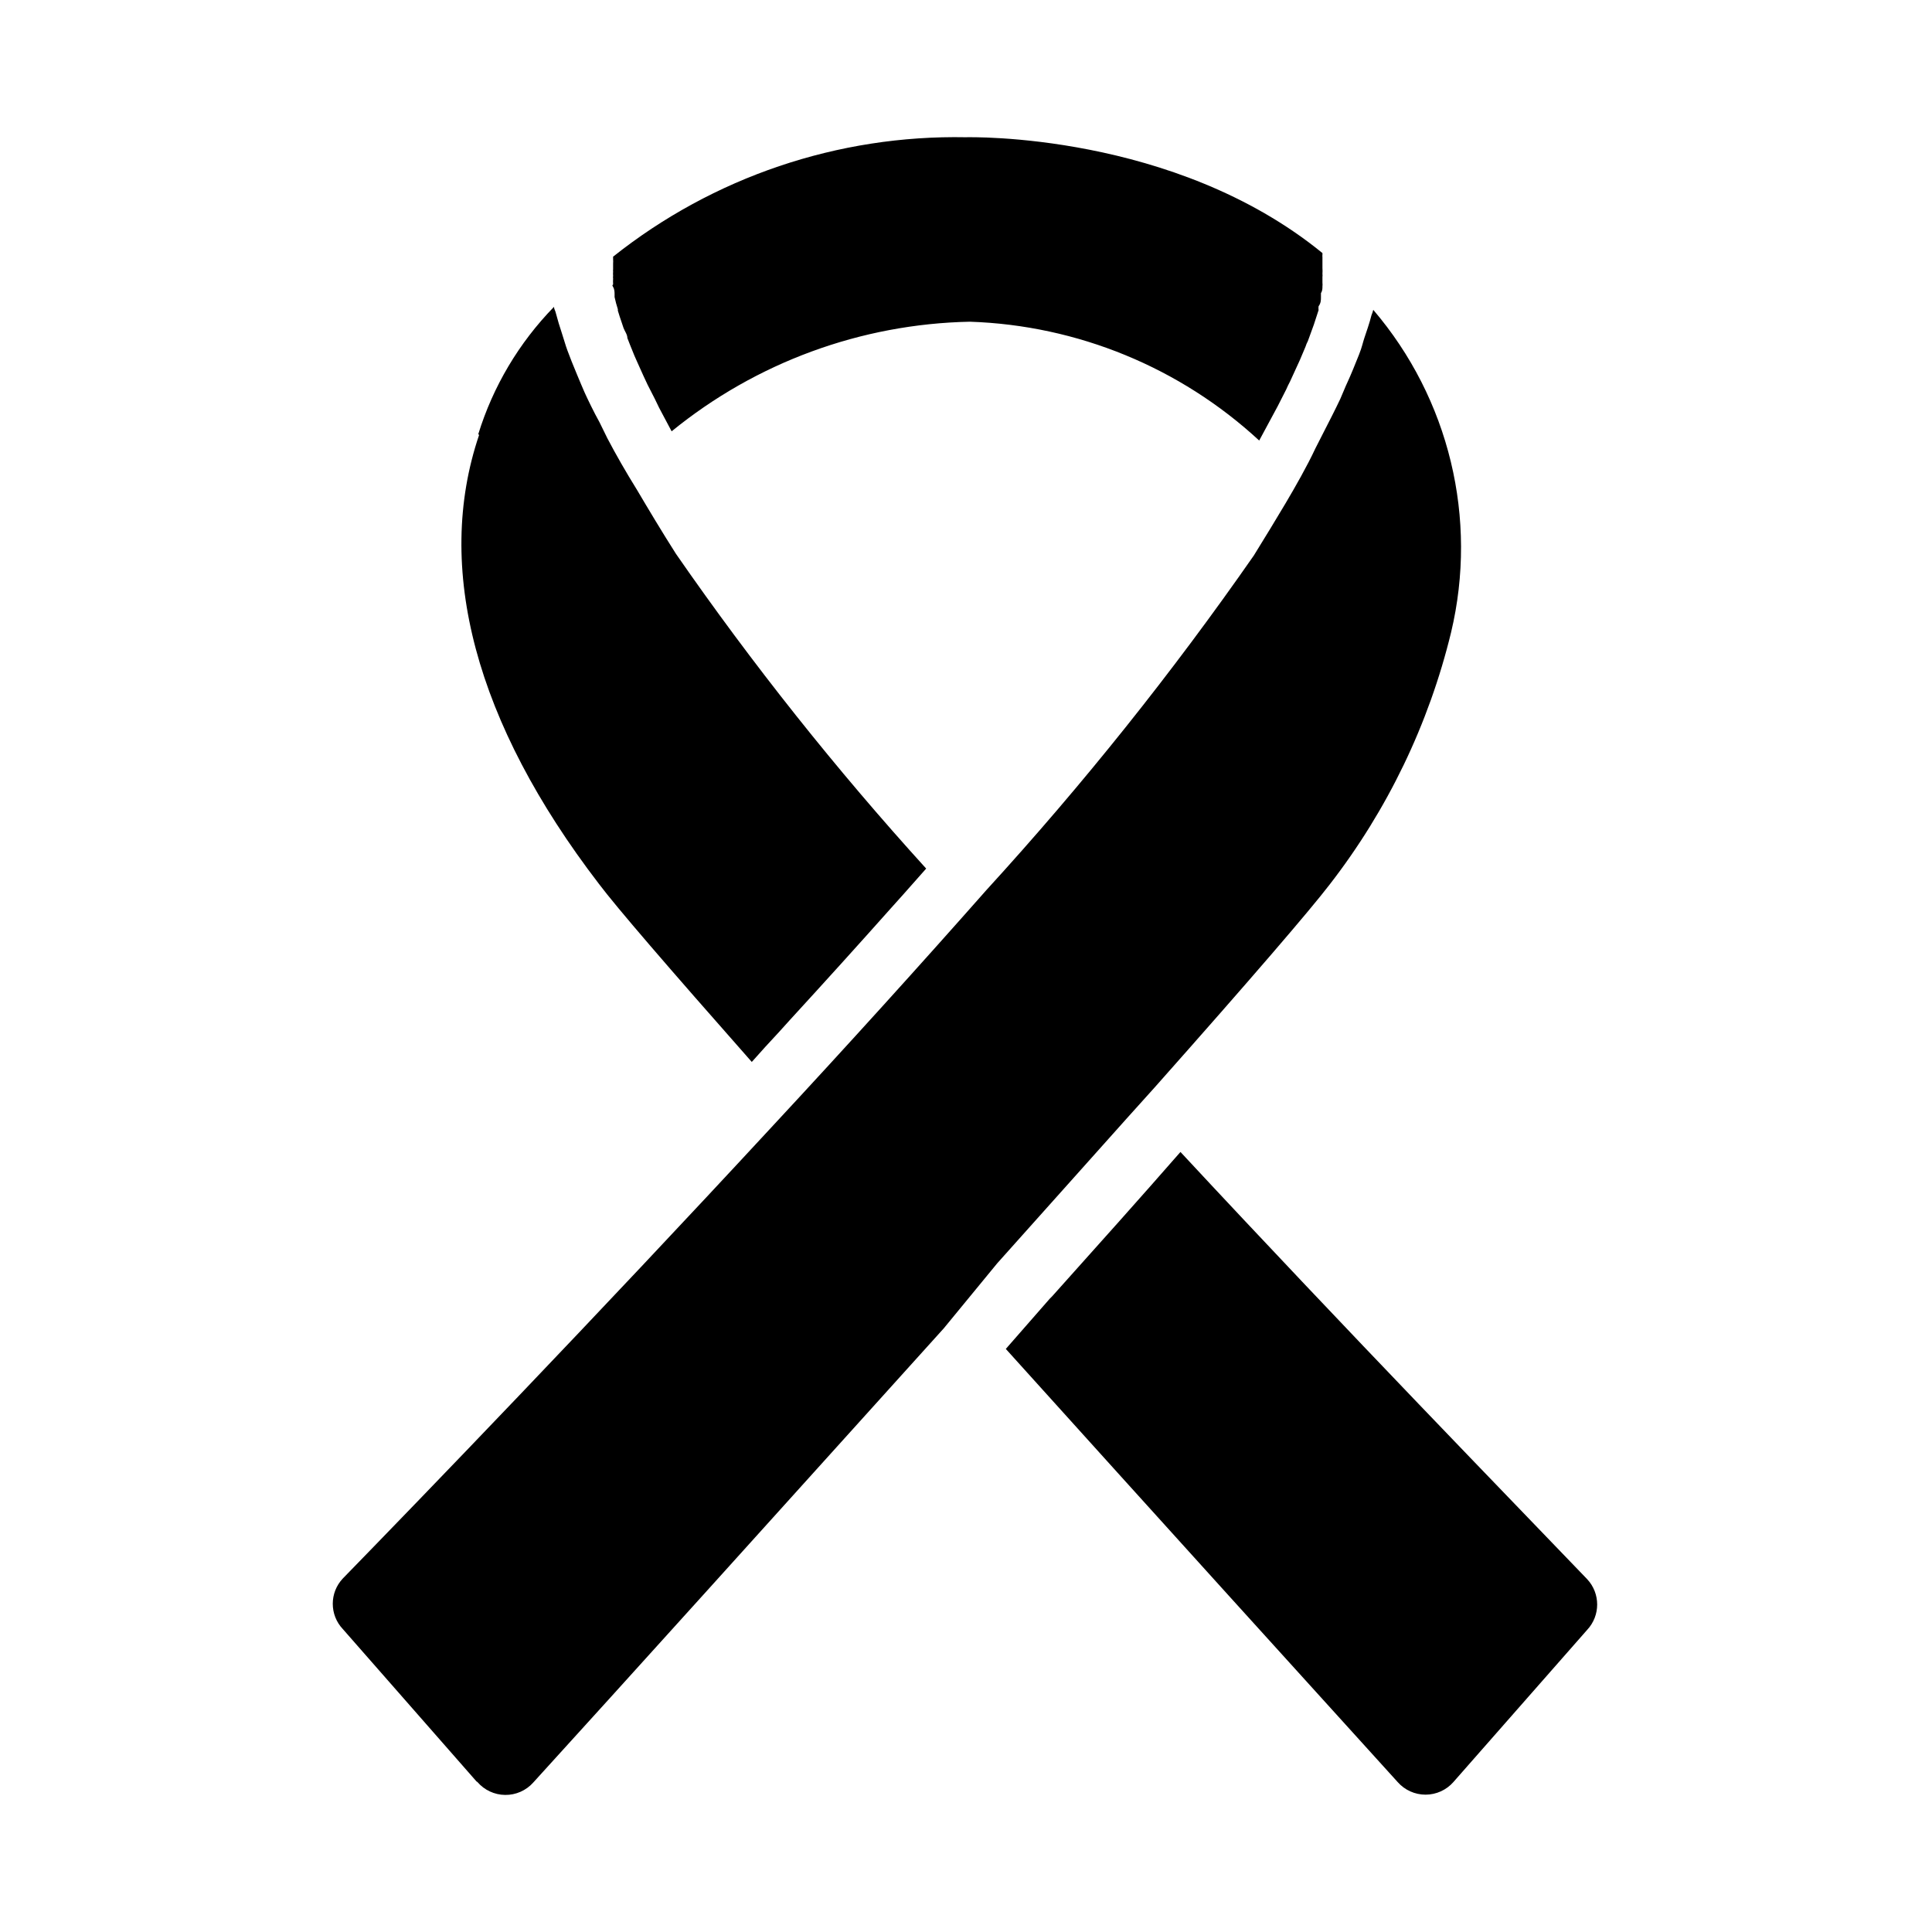
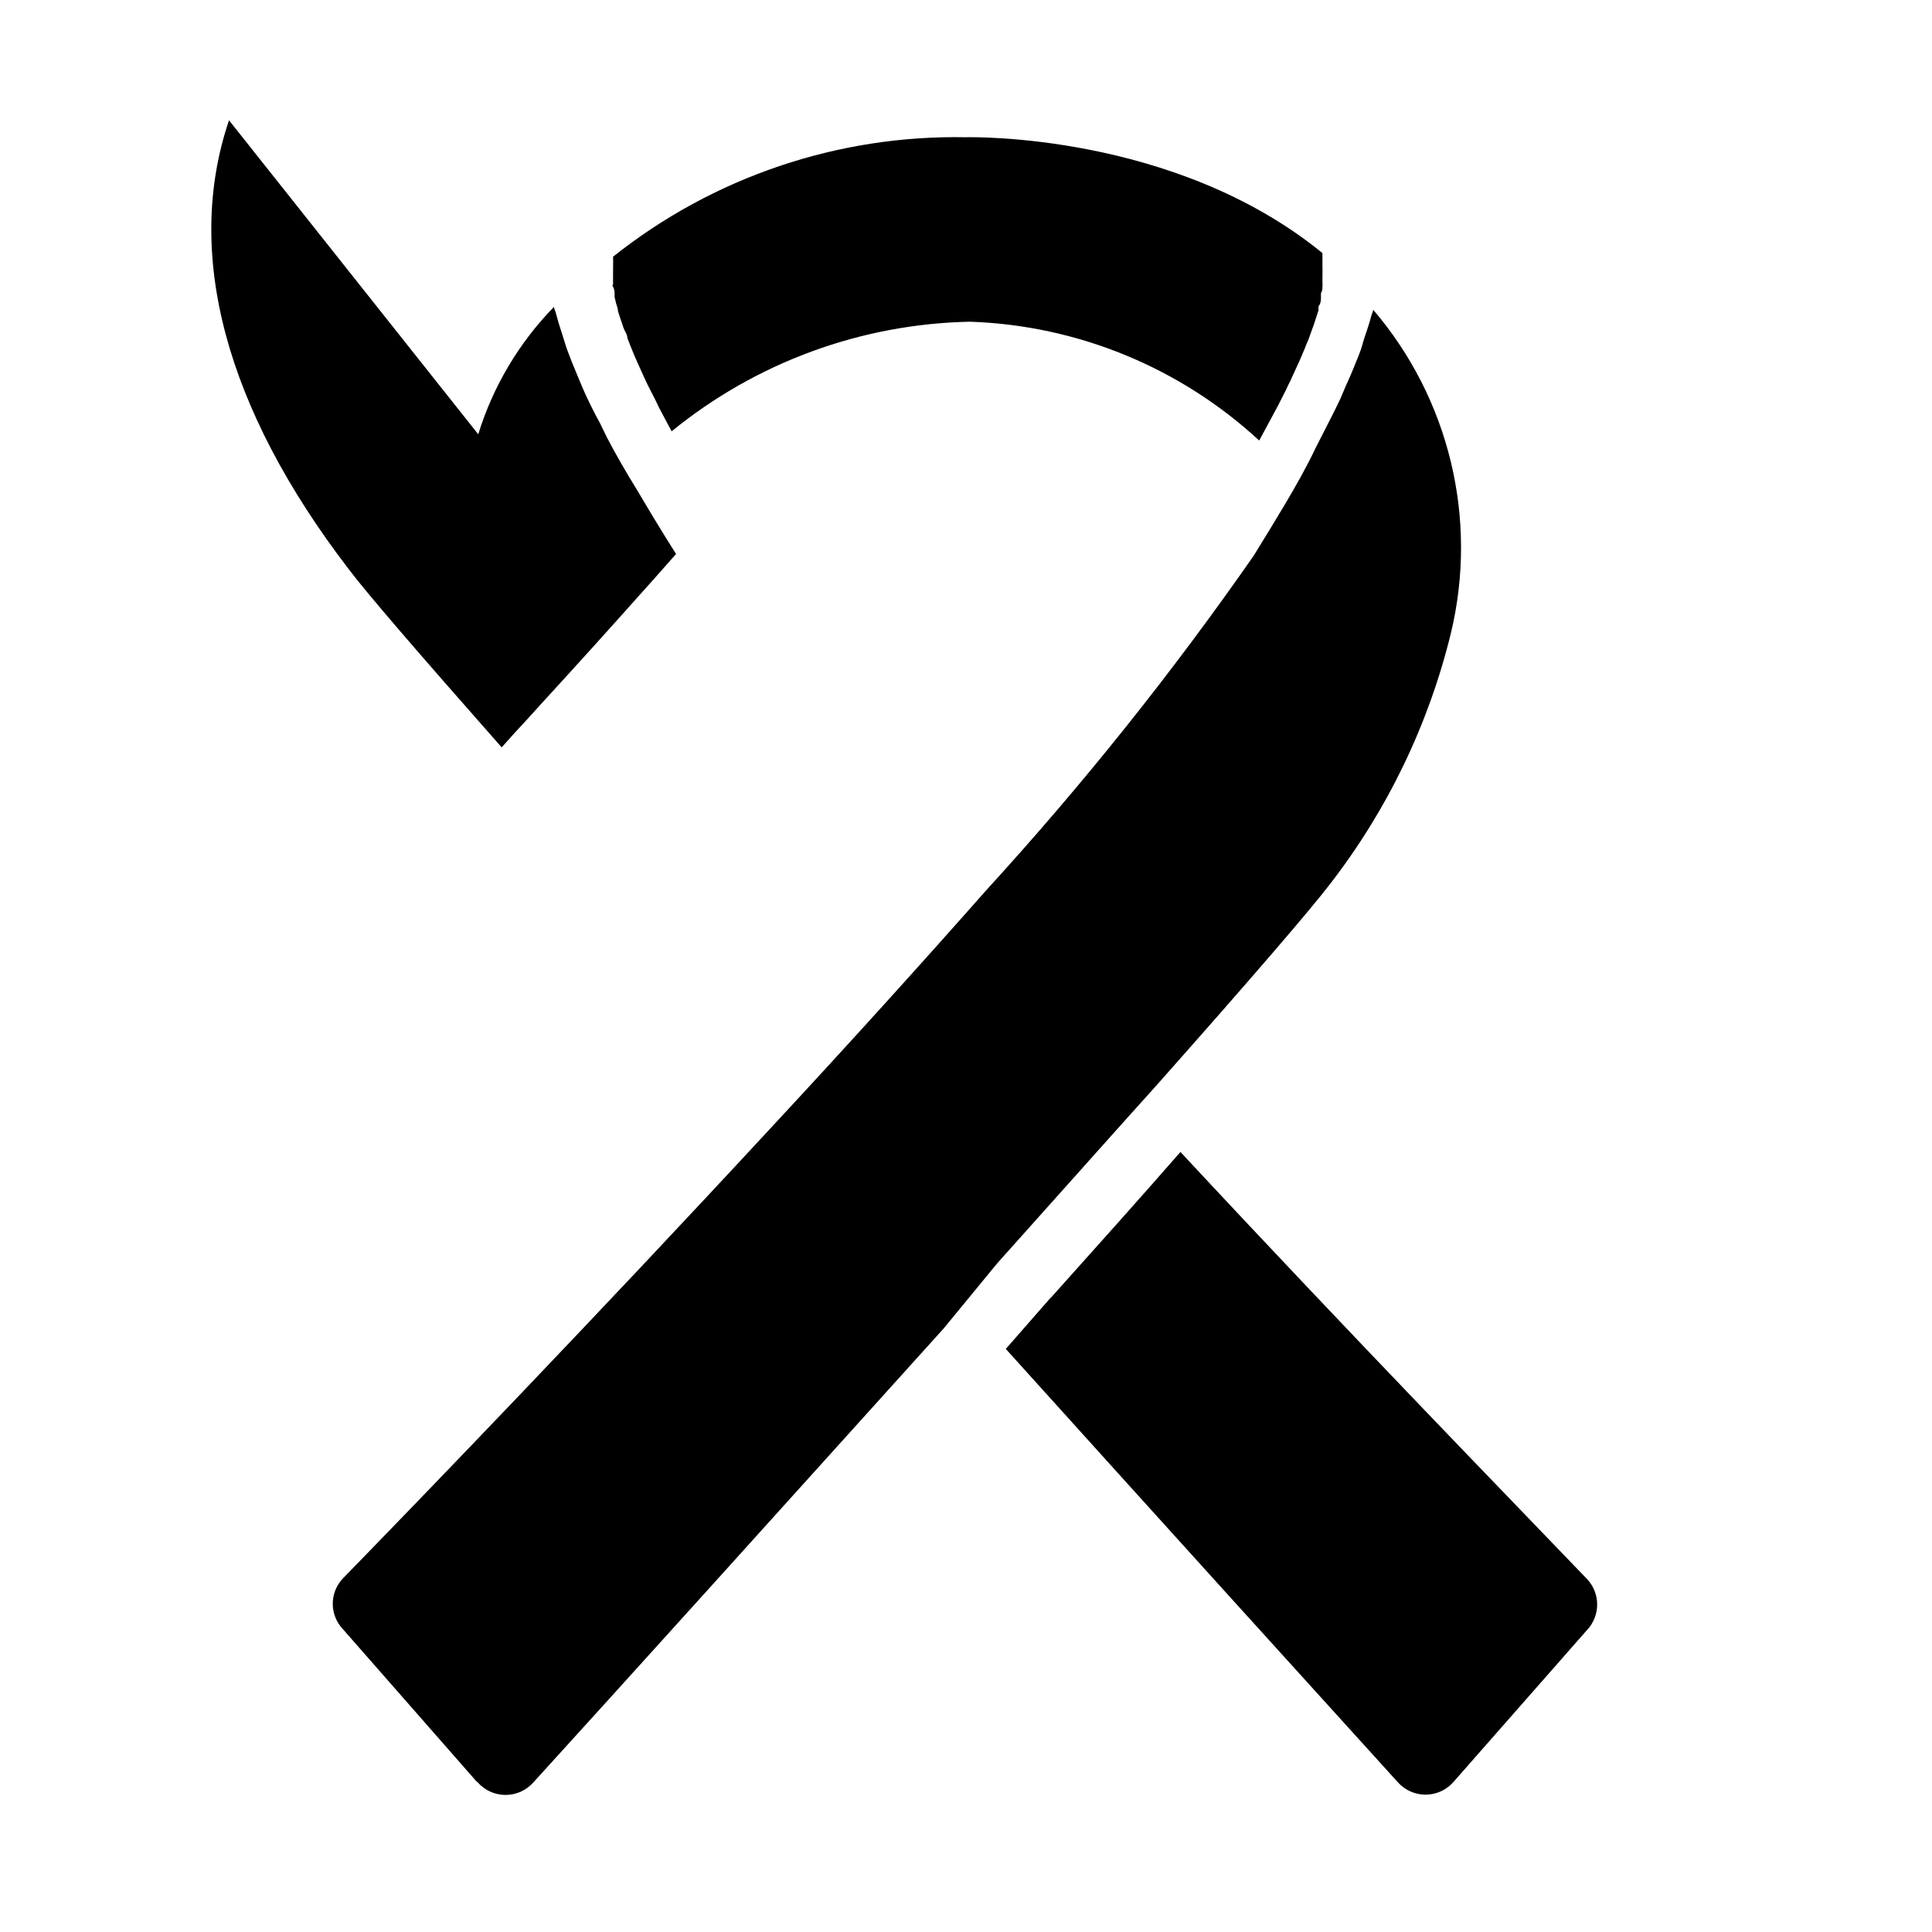
<svg xmlns="http://www.w3.org/2000/svg" fill="#000000" width="800px" height="800px" version="1.1" viewBox="144 144 512 512">
-   <path d="m400 180.37c0.629 0 55.105-1.418 94.465 30.699l-0.004 0.004v0.473c-0.035 0.18-0.035 0.367 0 0.551v2.914c0.035 0.523 0.035 1.047 0 1.574 0.039 0.258 0.039 0.523 0 0.785v1.574c0.039 0.312 0.039 0.633 0 0.945 0 0.551 0 1.18-0.395 1.812v1.102c0 0.707 0 1.496-0.629 2.363v-0.004c-0.043 0.34-0.043 0.684 0 1.023l-1.258 3.856-1.574 4.328v0.004c-0.258 0.477-0.469 0.977-0.629 1.496l-1.496 3.543-0.867 1.891-1.73 3.777c-0.395 0.707-0.707 1.418-1.023 2.125l-2.281 4.488-1.102 2.047-3.777 7.008-0.004-0.004c-20.949-19.363-48.164-30.539-76.672-31.488-28.852 0.582-56.676 10.809-79.035 29.047l-3.305-6.219-1.18-2.441-1.891-3.699-1.102-2.363-1.418-3.148-0.945-2.125-1.18-2.914-0.707-1.812c0-0.945-0.707-1.812-1.023-2.676l-0.473-1.418c-0.395-1.102-0.707-2.125-1.023-3.148l-0.004 0.004c0.008-0.129 0.008-0.262 0-0.391-0.344-1.062-0.633-2.141-0.867-3.231v-0.629c0-0.629 0-1.418-0.395-2.047-0.395-0.629 0-0.473 0-0.707h0.004c-0.035-0.523-0.035-1.051 0-1.574-0.047-0.207-0.047-0.422 0-0.629-0.035-0.395-0.035-0.789 0-1.184-0.035-0.18-0.035-0.367 0-0.551v-1.652c0.031-0.312 0.031-0.629 0-0.945v-0.789 0.004c26.539-21.109 59.613-32.301 93.52-31.648zm-129.26 78.719-0.004 0.004c3.918-12.691 10.801-24.266 20.074-33.773 0 0.551 0.395 1.102 0.473 1.574 0.473 1.812 1.023 3.621 1.652 5.512s0.867 2.914 1.418 4.41 1.652 4.328 2.598 6.535c0.945 2.203 1.258 3.07 1.969 4.644 0.707 1.574 2.519 5.352 3.938 7.871l2.125 4.328c2.258 4.305 4.879 8.871 7.871 13.699 3.07 5.195 6.453 10.863 10.312 16.926v-0.004c20.242 29.215 42.383 57.062 66.281 83.367l-6.062 6.848-3.387 3.777c-8.5 9.551-17.398 19.391-26.688 29.52l-2.914 3.227c-2.363 2.519-4.723 5.117-7.164 7.871-22.434-25.426-35.738-40.855-40.539-47.23-32.664-42.586-43.684-83.68-31.719-118.95zm-0.473 357-35.426-40.383v0.004c-3.539-3.762-3.539-9.625 0-13.383 20.859-21.41 66.832-69.039 113.52-119.5 20.625-22.199 39.832-43.453 57.07-62.977 25.547-27.953 49.215-57.562 70.848-88.641 3.07-4.961 5.902-9.605 8.422-13.855s5.746-9.918 7.871-14.484l2.125-4.172c1.574-3.07 3.148-6.141 4.488-8.973 0.707-1.574 1.258-3.07 1.969-4.566 0.707-1.496 2.125-4.961 2.992-7.164 0.867-2.203 0.945-2.992 1.418-4.41s1.418-4.094 1.891-6.062v0.004c0.199-0.457 0.359-0.934 0.473-1.418 20.141 23.562 27.805 55.336 20.621 85.488-5.898 24.301-16.871 47.078-32.195 66.836-5.195 6.769-20.309 24.402-46.445 53.844l-7.086 7.871-34.559 38.652-14.168 17.242c-42.586 47.23-87.066 96.512-108.79 120.36h0.004c-1.891 2.109-4.602 3.305-7.438 3.273-2.836-0.031-5.519-1.281-7.363-3.434zm151.93-127.92 0.629-0.629c12.281-13.699 23.617-26.371 34.008-38.258 44.789 48.18 87.852 92.422 107.77 113.2 3.551 3.785 3.551 9.676 0 13.461l-35.426 40.305h0.004c-1.871 2.133-4.566 3.356-7.402 3.356-2.832 0-5.531-1.223-7.398-3.356-19.363-21.332-65.652-72.422-103.83-114.77" />
+   <path d="m400 180.37c0.629 0 55.105-1.418 94.465 30.699l-0.004 0.004v0.473c-0.035 0.18-0.035 0.367 0 0.551v2.914c0.035 0.523 0.035 1.047 0 1.574 0.039 0.258 0.039 0.523 0 0.785v1.574c0.039 0.312 0.039 0.633 0 0.945 0 0.551 0 1.18-0.395 1.812v1.102c0 0.707 0 1.496-0.629 2.363v-0.004c-0.043 0.34-0.043 0.684 0 1.023l-1.258 3.856-1.574 4.328v0.004c-0.258 0.477-0.469 0.977-0.629 1.496l-1.496 3.543-0.867 1.891-1.73 3.777c-0.395 0.707-0.707 1.418-1.023 2.125l-2.281 4.488-1.102 2.047-3.777 7.008-0.004-0.004c-20.949-19.363-48.164-30.539-76.672-31.488-28.852 0.582-56.676 10.809-79.035 29.047l-3.305-6.219-1.18-2.441-1.891-3.699-1.102-2.363-1.418-3.148-0.945-2.125-1.18-2.914-0.707-1.812c0-0.945-0.707-1.812-1.023-2.676l-0.473-1.418c-0.395-1.102-0.707-2.125-1.023-3.148l-0.004 0.004c0.008-0.129 0.008-0.262 0-0.391-0.344-1.062-0.633-2.141-0.867-3.231v-0.629c0-0.629 0-1.418-0.395-2.047-0.395-0.629 0-0.473 0-0.707h0.004c-0.035-0.523-0.035-1.051 0-1.574-0.047-0.207-0.047-0.422 0-0.629-0.035-0.395-0.035-0.789 0-1.184-0.035-0.18-0.035-0.367 0-0.551v-1.652c0.031-0.312 0.031-0.629 0-0.945v-0.789 0.004c26.539-21.109 59.613-32.301 93.52-31.648zm-129.26 78.719-0.004 0.004c3.918-12.691 10.801-24.266 20.074-33.773 0 0.551 0.395 1.102 0.473 1.574 0.473 1.812 1.023 3.621 1.652 5.512s0.867 2.914 1.418 4.41 1.652 4.328 2.598 6.535c0.945 2.203 1.258 3.07 1.969 4.644 0.707 1.574 2.519 5.352 3.938 7.871l2.125 4.328c2.258 4.305 4.879 8.871 7.871 13.699 3.07 5.195 6.453 10.863 10.312 16.926v-0.004l-6.062 6.848-3.387 3.777c-8.5 9.551-17.398 19.391-26.688 29.52l-2.914 3.227c-2.363 2.519-4.723 5.117-7.164 7.871-22.434-25.426-35.738-40.855-40.539-47.23-32.664-42.586-43.684-83.68-31.719-118.95zm-0.473 357-35.426-40.383v0.004c-3.539-3.762-3.539-9.625 0-13.383 20.859-21.41 66.832-69.039 113.52-119.5 20.625-22.199 39.832-43.453 57.07-62.977 25.547-27.953 49.215-57.562 70.848-88.641 3.07-4.961 5.902-9.605 8.422-13.855s5.746-9.918 7.871-14.484l2.125-4.172c1.574-3.07 3.148-6.141 4.488-8.973 0.707-1.574 1.258-3.07 1.969-4.566 0.707-1.496 2.125-4.961 2.992-7.164 0.867-2.203 0.945-2.992 1.418-4.41s1.418-4.094 1.891-6.062v0.004c0.199-0.457 0.359-0.934 0.473-1.418 20.141 23.562 27.805 55.336 20.621 85.488-5.898 24.301-16.871 47.078-32.195 66.836-5.195 6.769-20.309 24.402-46.445 53.844l-7.086 7.871-34.559 38.652-14.168 17.242c-42.586 47.23-87.066 96.512-108.79 120.36h0.004c-1.891 2.109-4.602 3.305-7.438 3.273-2.836-0.031-5.519-1.281-7.363-3.434zm151.93-127.92 0.629-0.629c12.281-13.699 23.617-26.371 34.008-38.258 44.789 48.18 87.852 92.422 107.77 113.2 3.551 3.785 3.551 9.676 0 13.461l-35.426 40.305h0.004c-1.871 2.133-4.566 3.356-7.402 3.356-2.832 0-5.531-1.223-7.398-3.356-19.363-21.332-65.652-72.422-103.83-114.77" />
</svg>